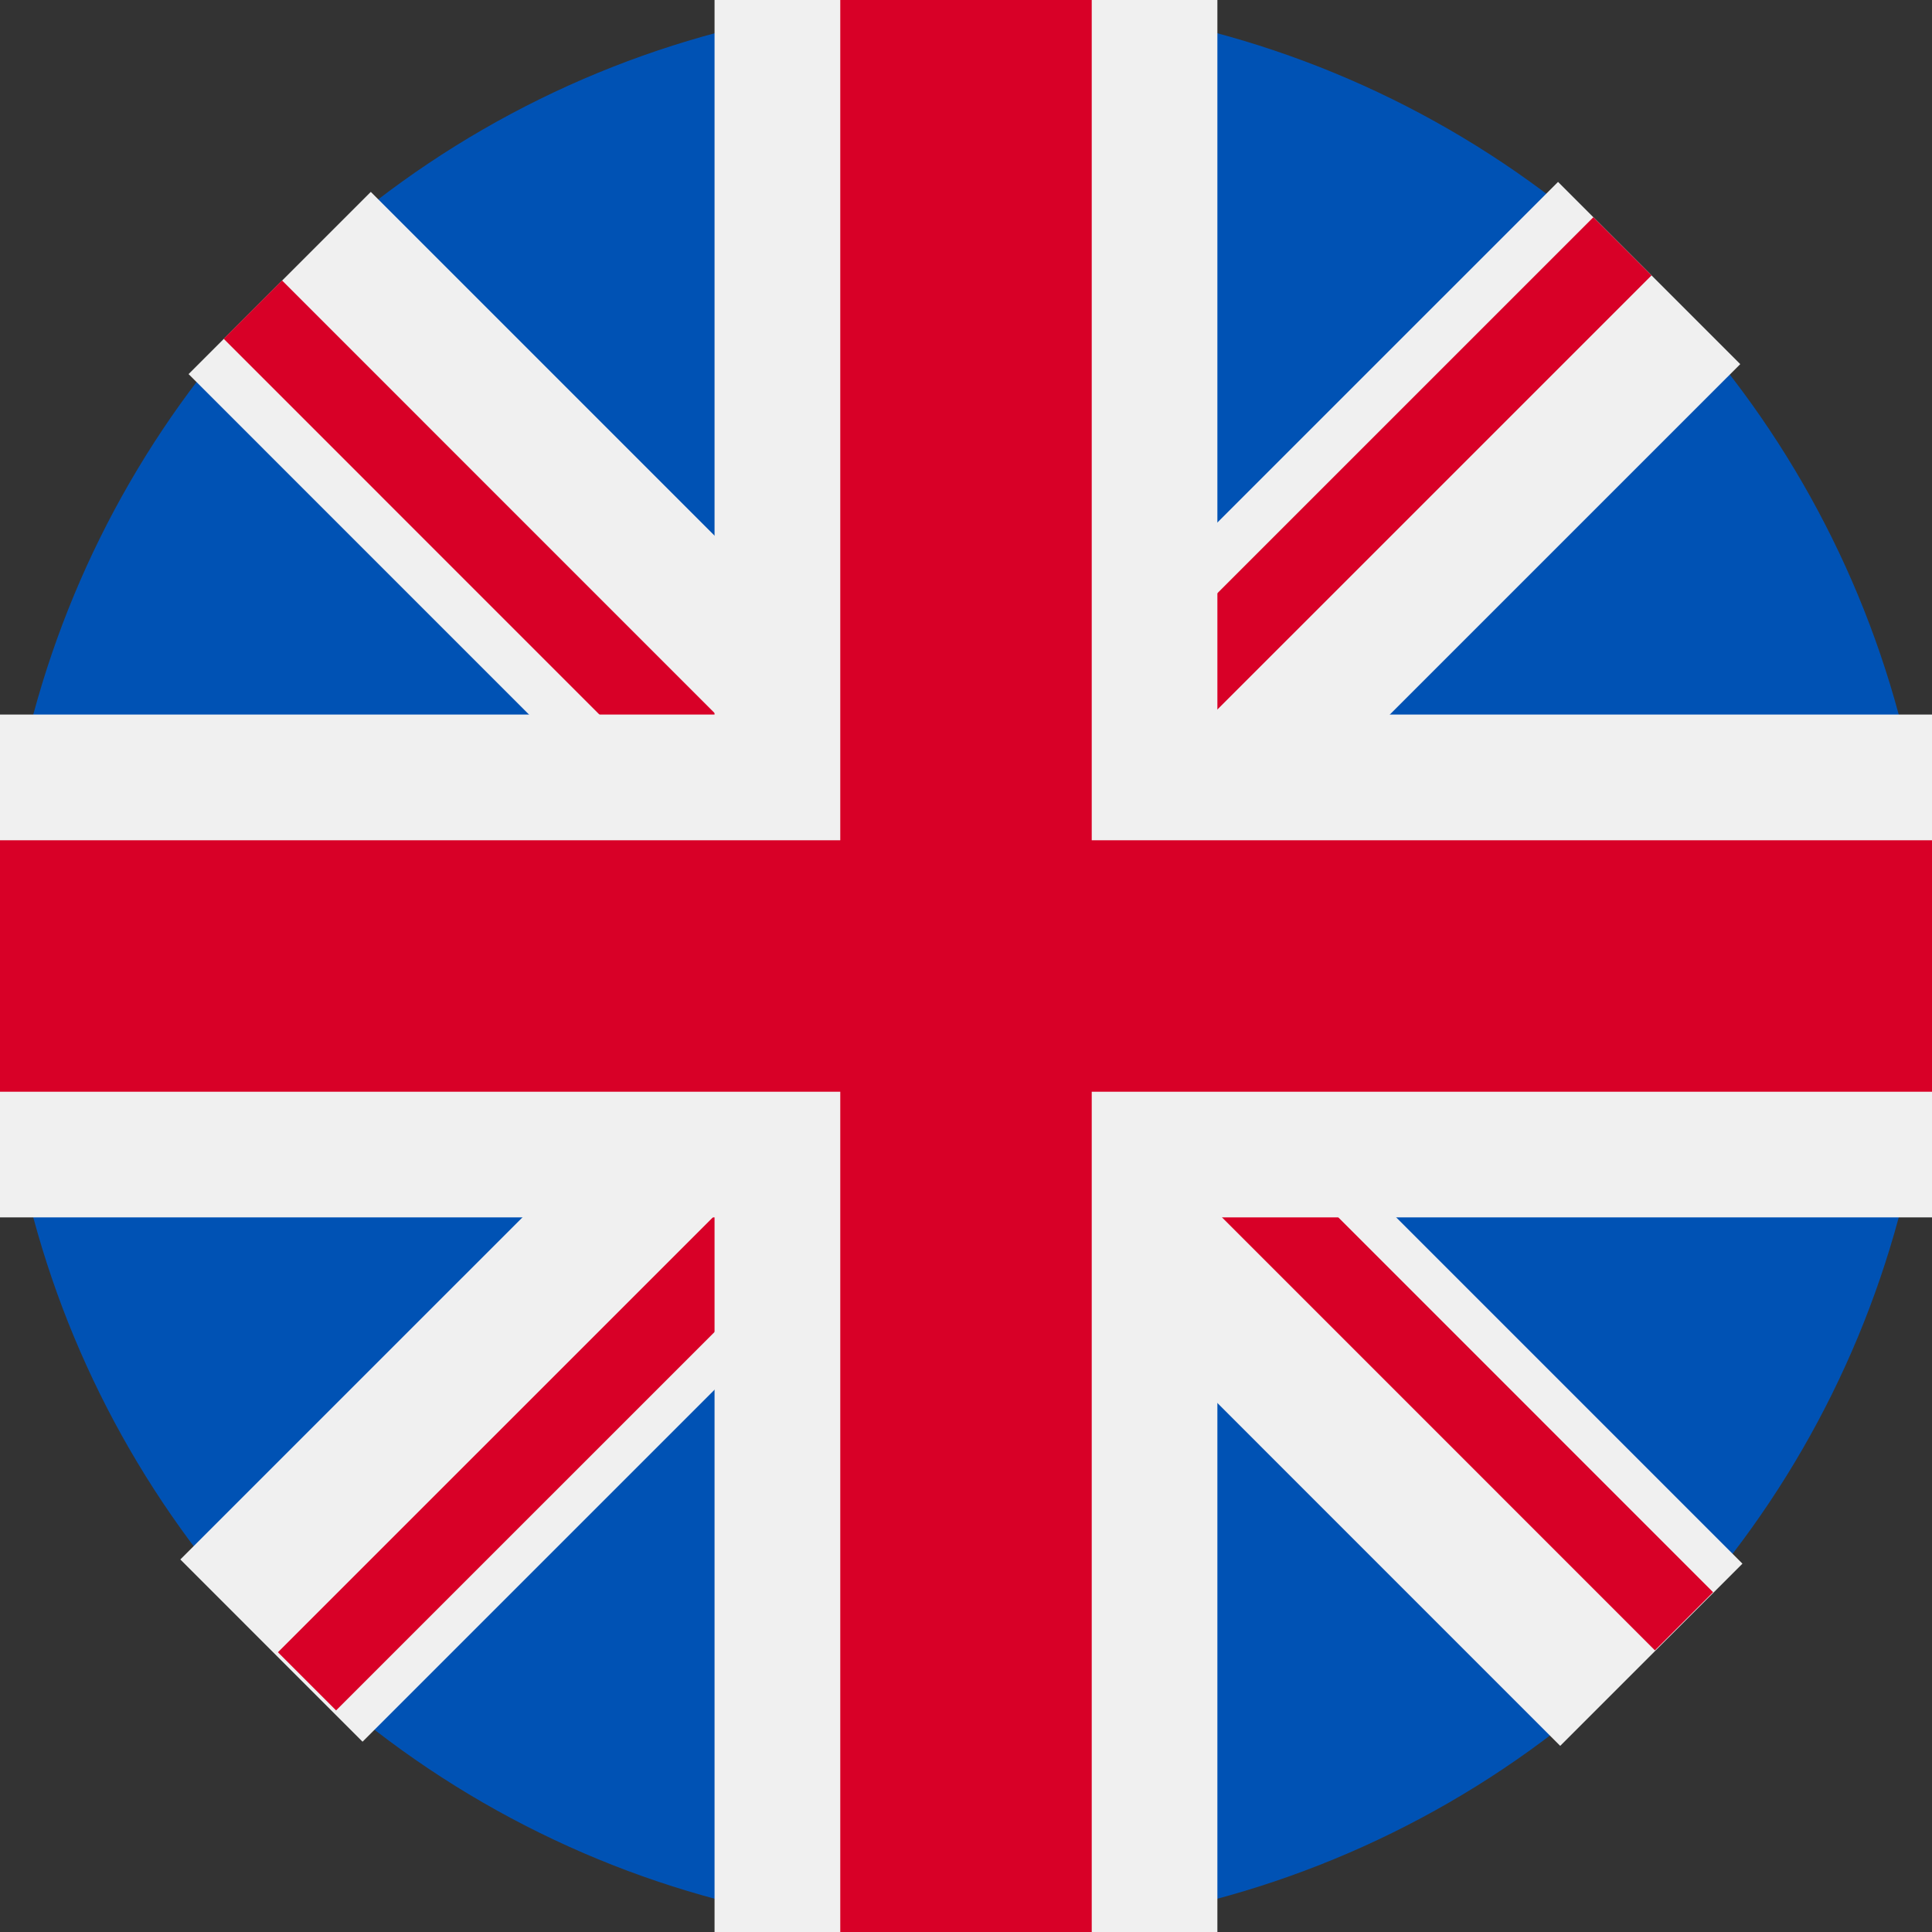
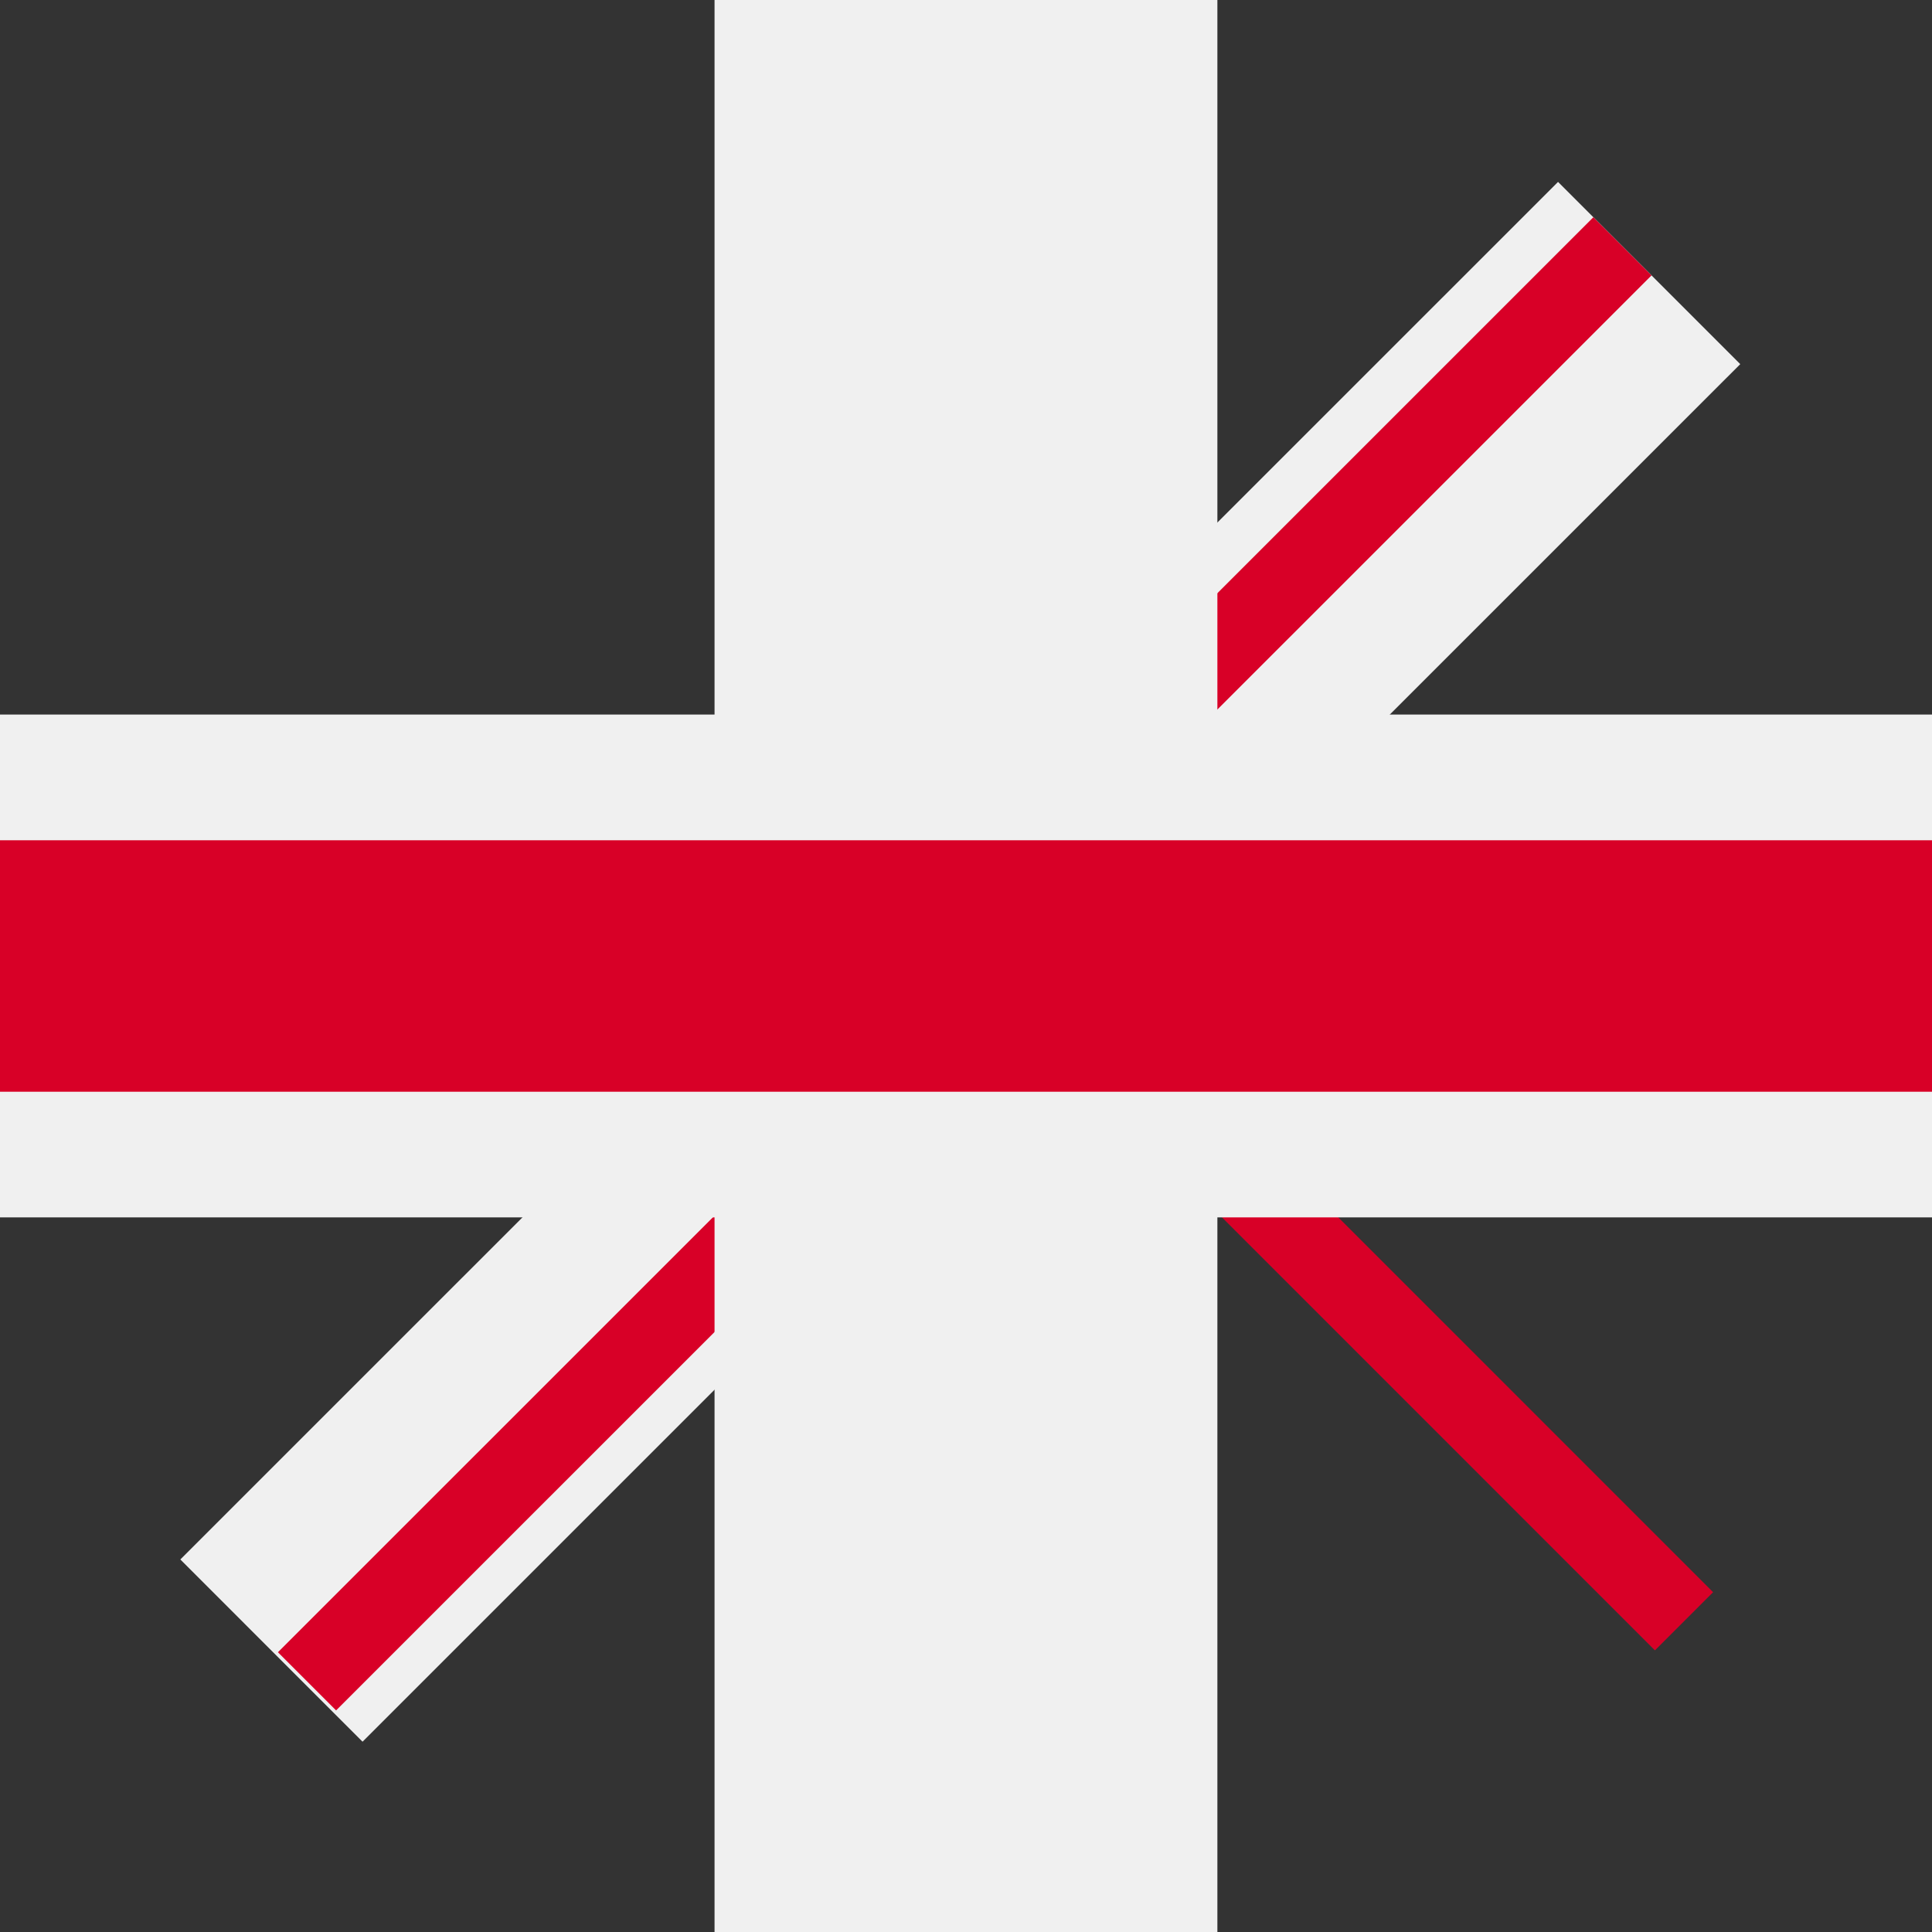
<svg xmlns="http://www.w3.org/2000/svg" width="26" height="26" viewBox="0 0 26 26" fill="none">
  <rect x="0" y="0" width="26" height="26" fill="#333333" stroke="none" />
-   <circle cx="13" cy="13" r="13" fill="#0052B4" />
-   <rect x="23.449" y="21.043" width="3.468" height="26.106" transform="rotate(135.003 23.449 21.043)" fill="#F0F0F0" />
  <rect x="4.879" y="23.439" width="3.468" height="26.219" transform="rotate(-134.997 4.879 23.439)" fill="#F0F0F0" />
-   <rect x="12.644" y="12.626" width="1.107" height="12.514" transform="rotate(135.003 12.644 12.626)" fill="#D80027" />
-   <rect x="12.644" y="12.626" width="1.107" height="12.514" transform="rotate(135.003 12.644 12.626)" fill="#D80027" />
  <rect x="13.376" y="12.555" width="1.107" height="12.514" transform="rotate(-134.997 13.376 12.555)" fill="#D80027" />
  <rect x="23.054" y="21.427" width="1.107" height="12.609" transform="rotate(135.003 23.054 21.427)" fill="#D80027" />
  <rect x="4.523" y="23.018" width="1.107" height="12.684" transform="rotate(-134.997 4.523 23.018)" fill="#D80027" />
  <rect x="9.616" width="6.767" height="26" fill="#F0F0F0" />
  <rect x="26" y="9.616" width="6.767" height="26" transform="rotate(90 26 9.616)" fill="#F0F0F0" />
-   <rect x="11.308" width="3.384" height="26" fill="#D80027" />
  <rect x="26" y="11.308" width="3.384" height="26" transform="rotate(90 26 11.308)" fill="#D80027" />
</svg>